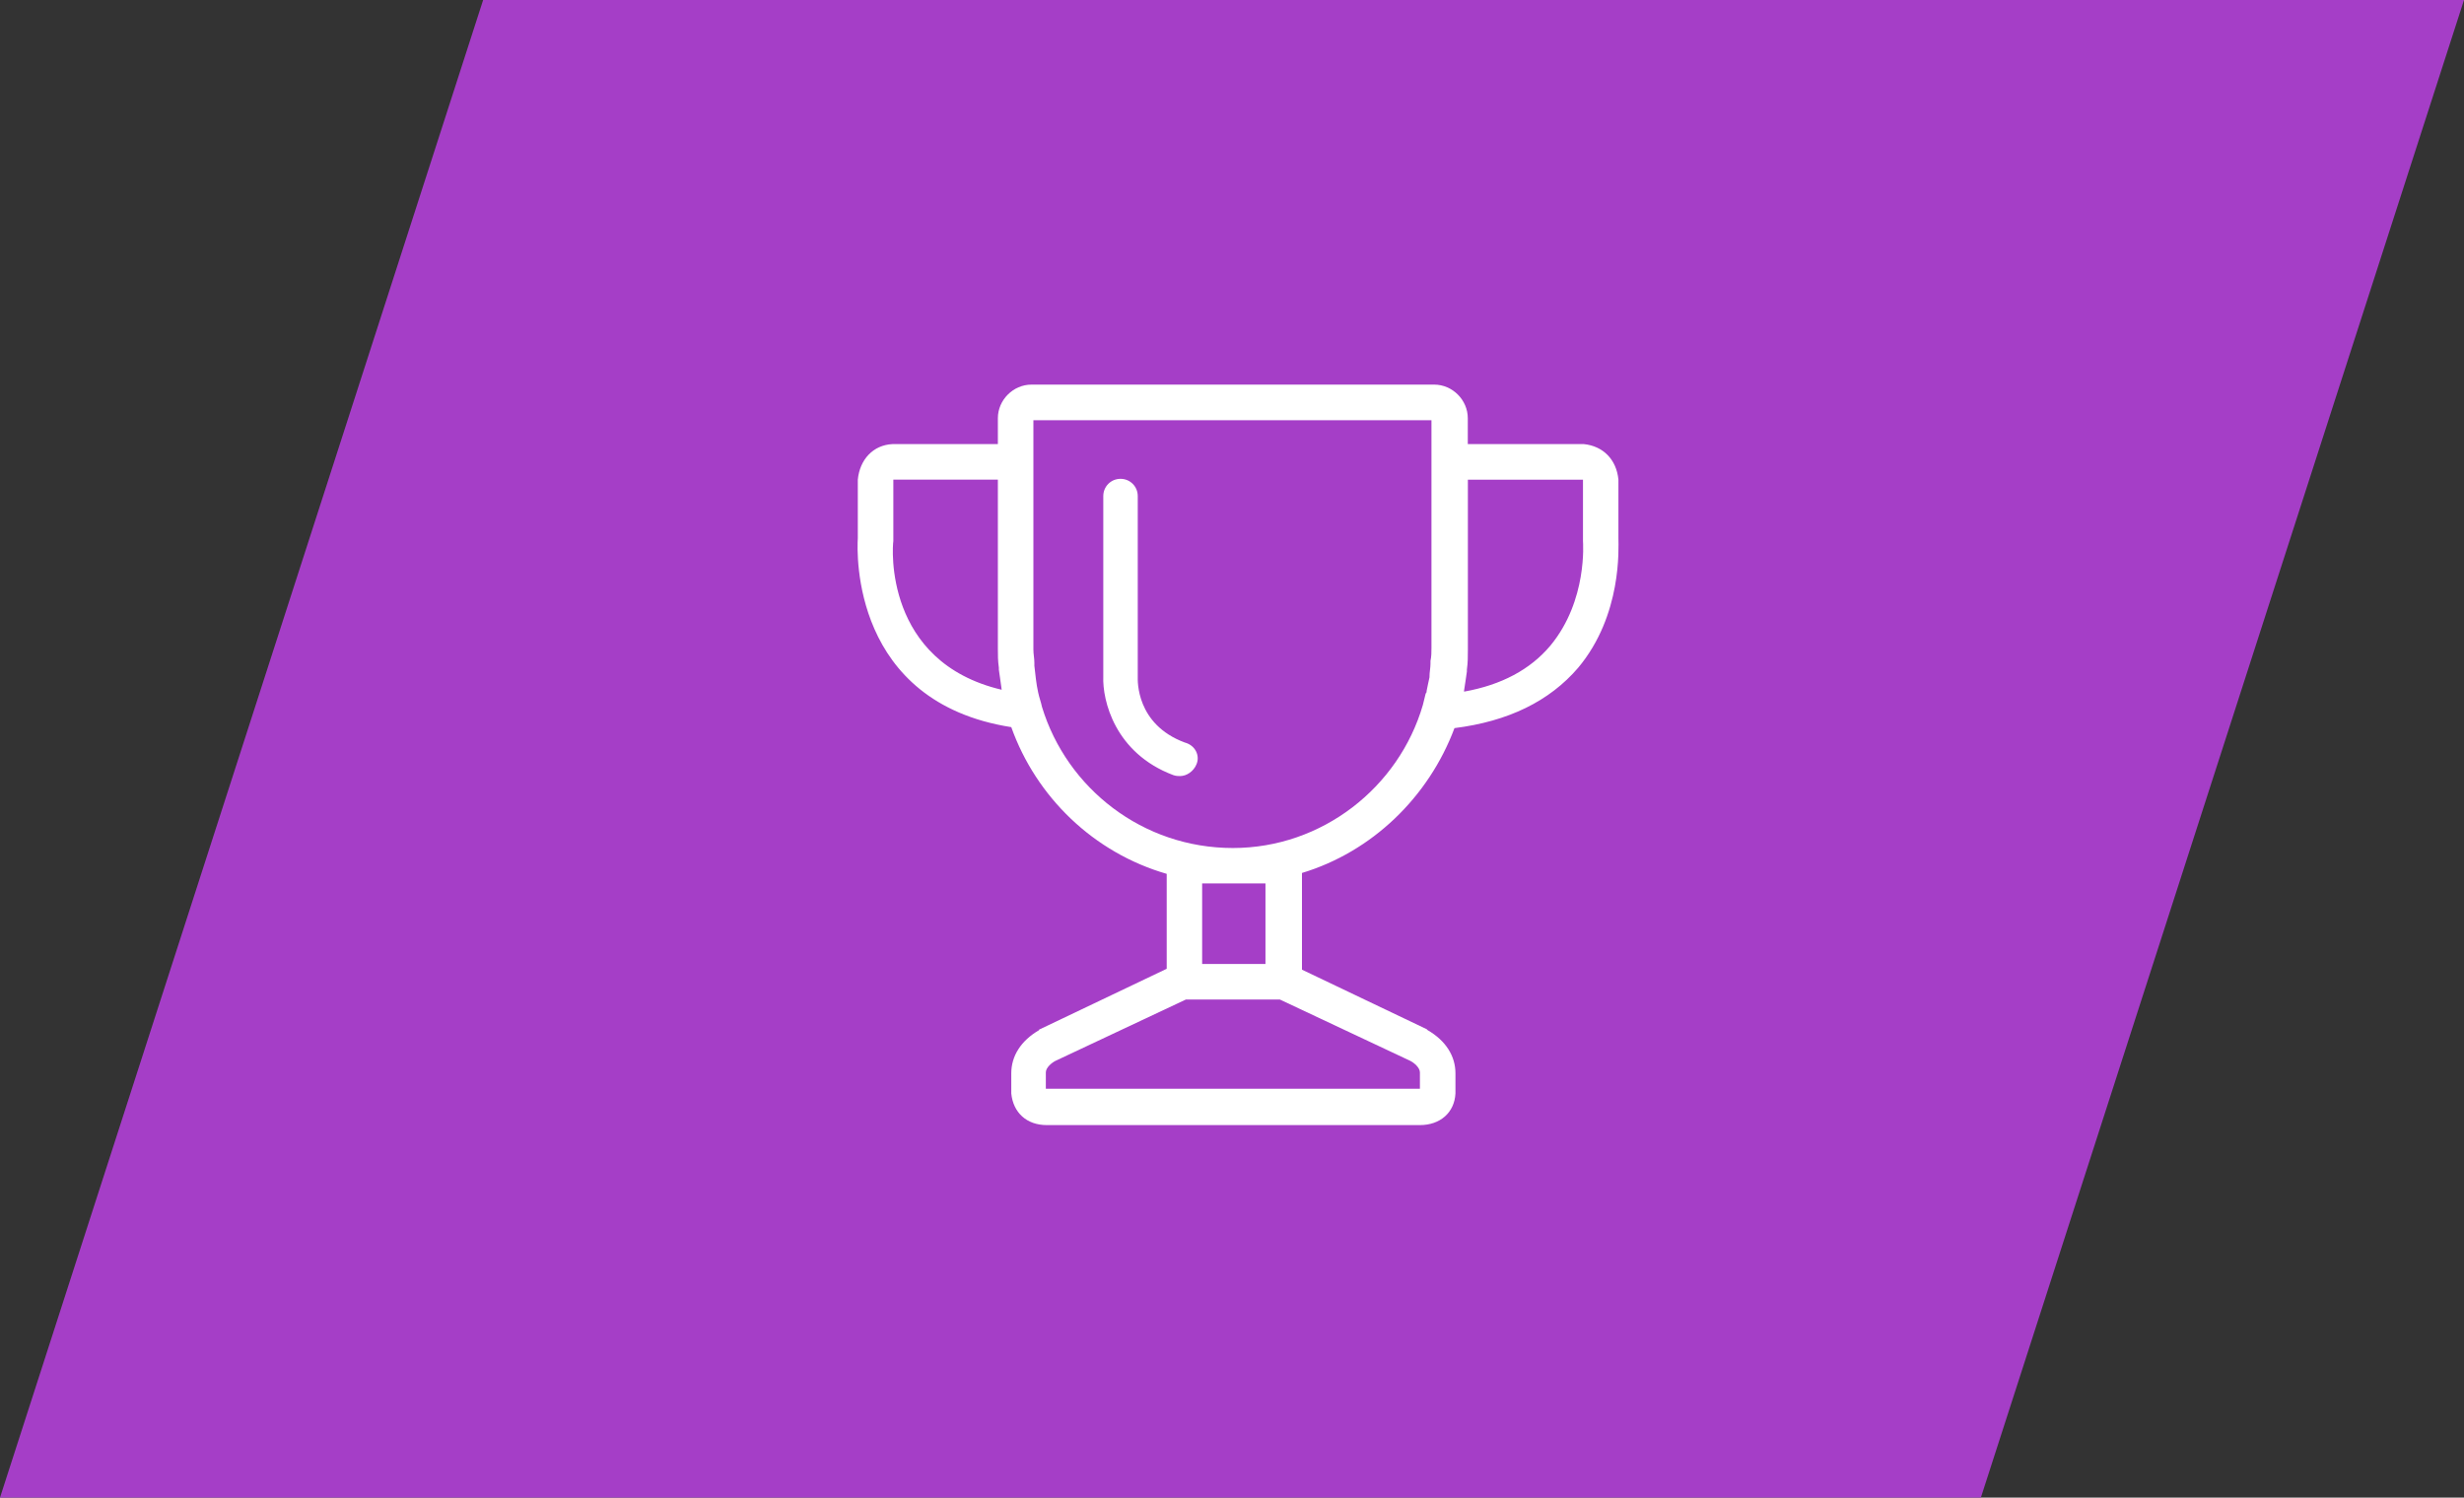
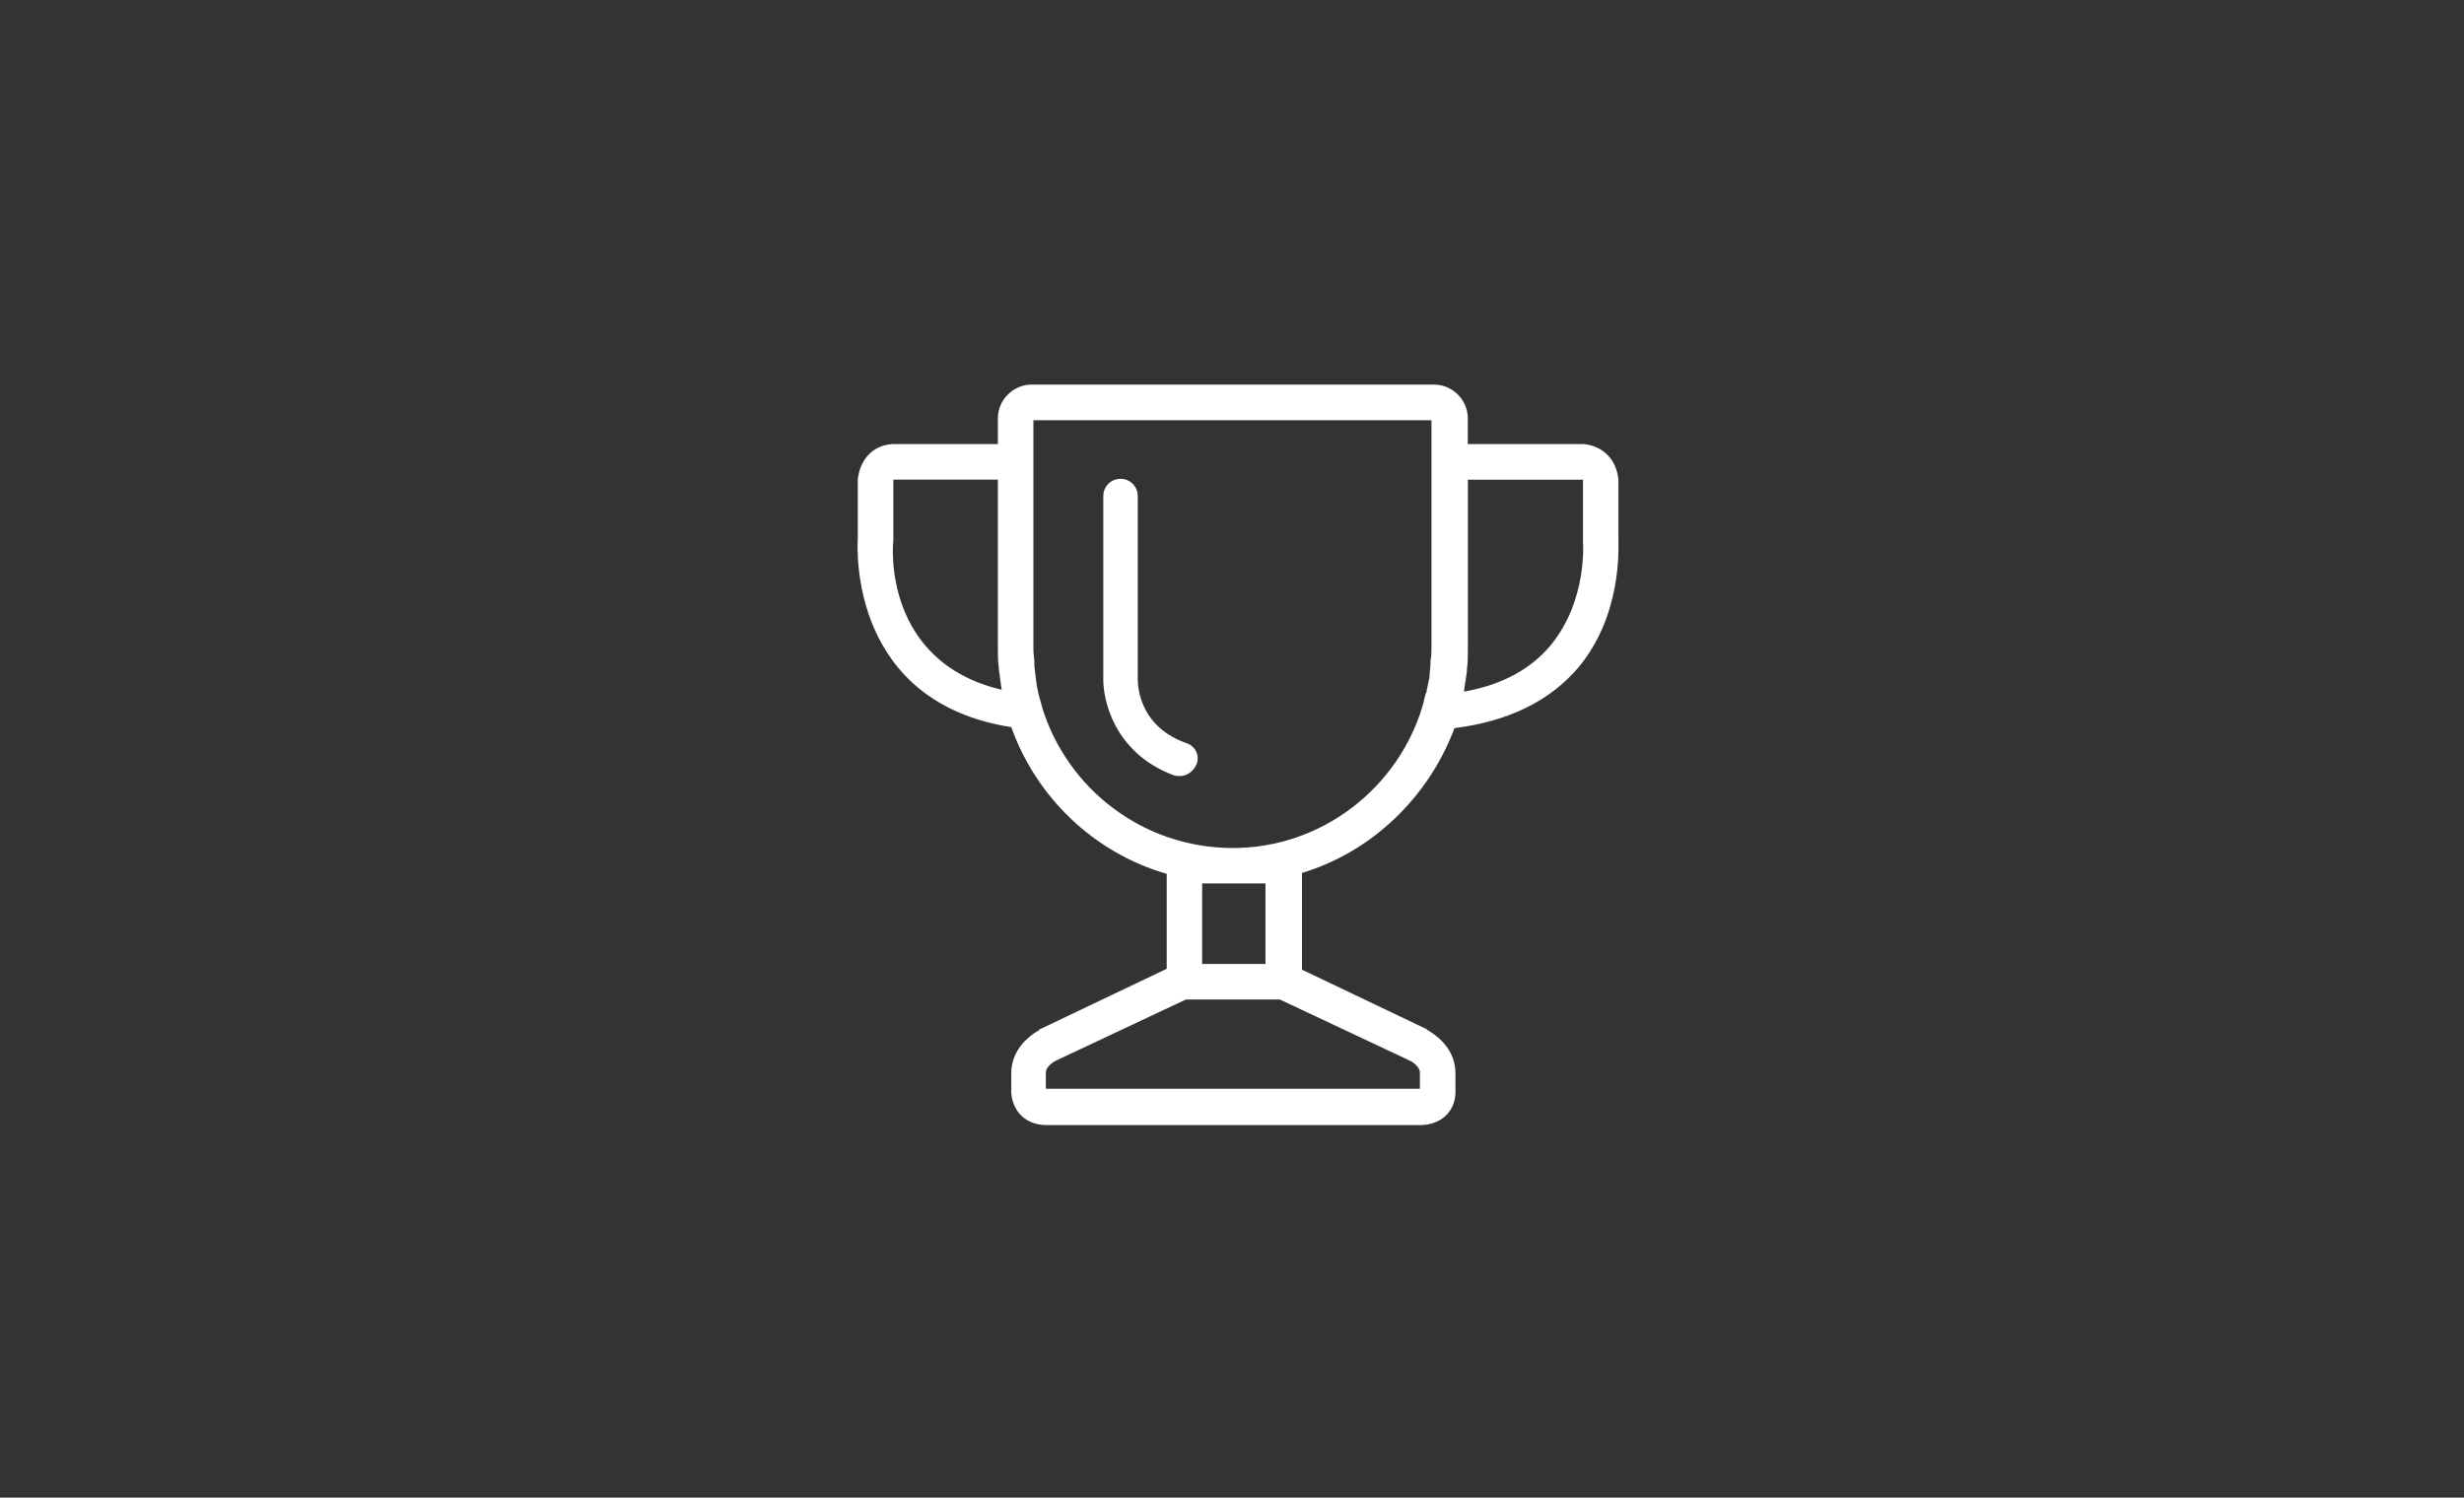
<svg xmlns="http://www.w3.org/2000/svg" width="204" height="124" viewBox="0 0 204 124" fill="none">
  <rect x="0" y="0" width="204" height="124" fill="#333333" stroke="none" />
-   <path d="M40 0H204L164 124H0L40 0Z" fill="#A53EC7" />
  <g clip-path="url(#clip0_135_96)">
    <path d="M133.993 44.558V39.793V39.712C133.831 38.043 132.721 36.933 131.132 36.771H131.051H121.522V34.624C121.522 33.117 120.25 31.845 118.742 31.845H85.395C83.888 31.845 82.616 33.117 82.616 34.624V36.771H73.961H73.88C72.292 36.852 71.182 38.043 71.02 39.712V39.793V44.558C70.939 45.83 70.542 58.14 83.726 60.206C85.793 66 90.557 70.611 96.594 72.353V80.214L86.109 85.214C86.109 85.214 86.028 85.214 86.028 85.295C84.52 86.17 83.726 87.442 83.726 88.869V90.457V90.538C83.888 92.126 84.998 93.156 86.668 93.156H117.558C119.227 93.156 120.419 92.126 120.5 90.538V90.457V88.869C120.5 87.442 119.705 86.17 118.198 85.295L118.117 85.214L107.793 80.287V72.28C113.587 70.53 118.279 66.007 120.419 60.287C124.867 59.728 128.279 58.066 130.662 55.287C134.316 50.911 133.993 45.352 133.993 44.558ZM82.932 57.11C73.167 54.809 73.88 45.279 73.961 44.801C73.961 44.72 73.961 44.72 73.961 44.639V39.874C73.961 39.793 73.961 39.713 73.961 39.713H74.042H82.616V53.691C82.616 54.25 82.616 54.721 82.697 55.279C82.697 55.36 82.697 55.441 82.697 55.441C82.77 56 82.851 56.471 82.932 57.11C82.932 57.029 82.932 57.029 82.932 57.11ZM117.558 88.795V90.148H86.587V88.795C86.587 88.398 87.065 88.001 87.381 87.839L98.183 82.758H105.962L116.764 87.839C117.08 88.001 117.558 88.398 117.558 88.795ZM104.771 73.147V79.817H99.528V73.147H104.771ZM102.072 70.214C94.609 70.214 88.337 65.287 86.27 58.537C86.189 58.14 86.035 57.742 85.954 57.346C85.793 56.632 85.719 55.838 85.638 55.125C85.638 55.044 85.638 54.963 85.638 54.889C85.638 54.492 85.557 54.176 85.557 53.779V38.286V34.793H118.514V38.764V53.617C118.514 54.014 118.514 54.331 118.433 54.728C118.433 54.809 118.433 54.889 118.433 54.963C118.433 55.279 118.352 55.676 118.352 55.992V56.073C118.271 56.471 118.191 56.787 118.117 57.184C118.117 57.265 118.117 57.346 118.036 57.419C117.955 57.735 117.874 58.051 117.801 58.375C115.808 65.206 109.455 70.214 102.072 70.214ZM128.36 53.456C126.691 55.441 124.309 56.713 121.213 57.265V57.184C121.294 56.625 121.375 56.154 121.448 55.595C121.448 55.514 121.448 55.434 121.448 55.434C121.529 54.875 121.529 54.323 121.529 53.764V39.72H130.978C131.059 39.72 131.059 39.72 131.059 39.72C131.059 39.72 131.059 39.801 131.059 39.882V44.647C131.059 44.727 131.059 44.727 131.059 44.808C131.059 44.882 131.456 49.72 128.36 53.456ZM99.05 63.302C98.815 63.861 98.256 64.257 97.697 64.257C97.536 64.257 97.381 64.257 97.138 64.177C92.293 62.353 91.263 57.985 91.344 56V41.073C91.344 40.279 91.977 39.646 92.771 39.646C93.565 39.646 94.197 40.279 94.197 41.073V56.081C94.197 56.316 94.035 59.971 98.087 61.478C98.977 61.713 99.374 62.588 99.05 63.302Z" fill="white" />
  </g>
  <defs>
    <clipPath id="clip0_135_96">
      <rect width="63" height="63" fill="white" transform="translate(71 31)" />
    </clipPath>
  </defs>
</svg>